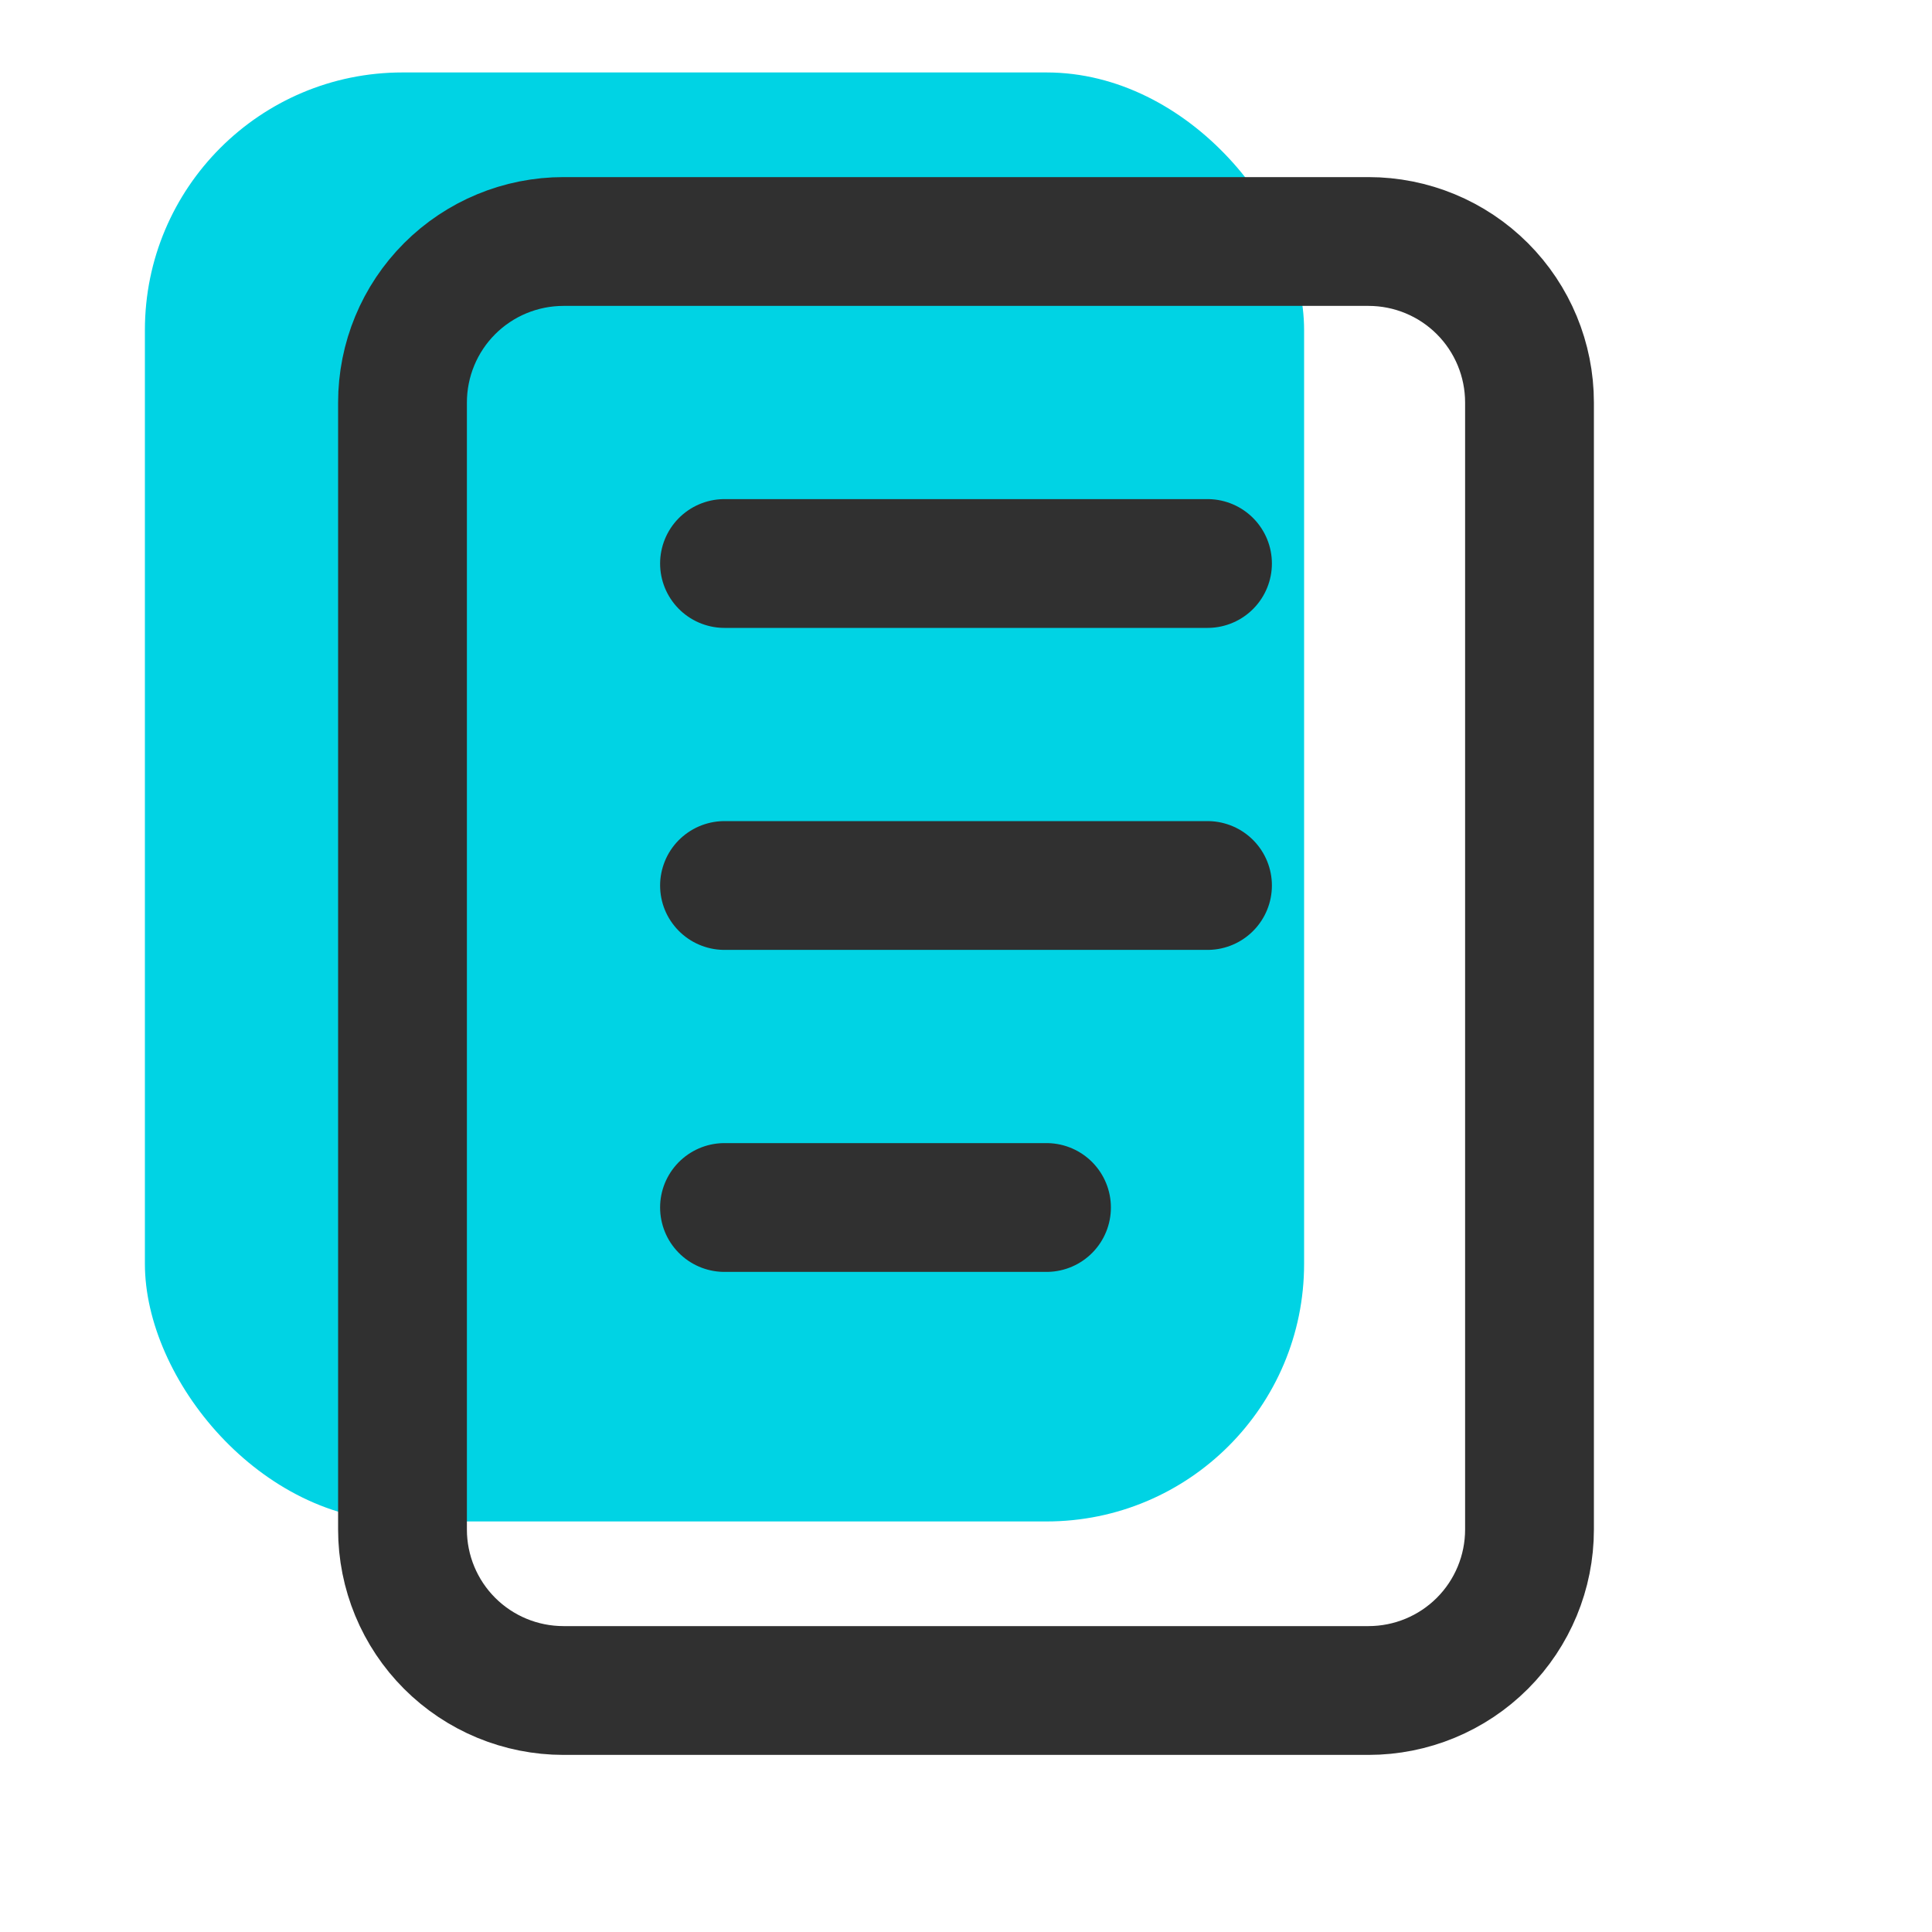
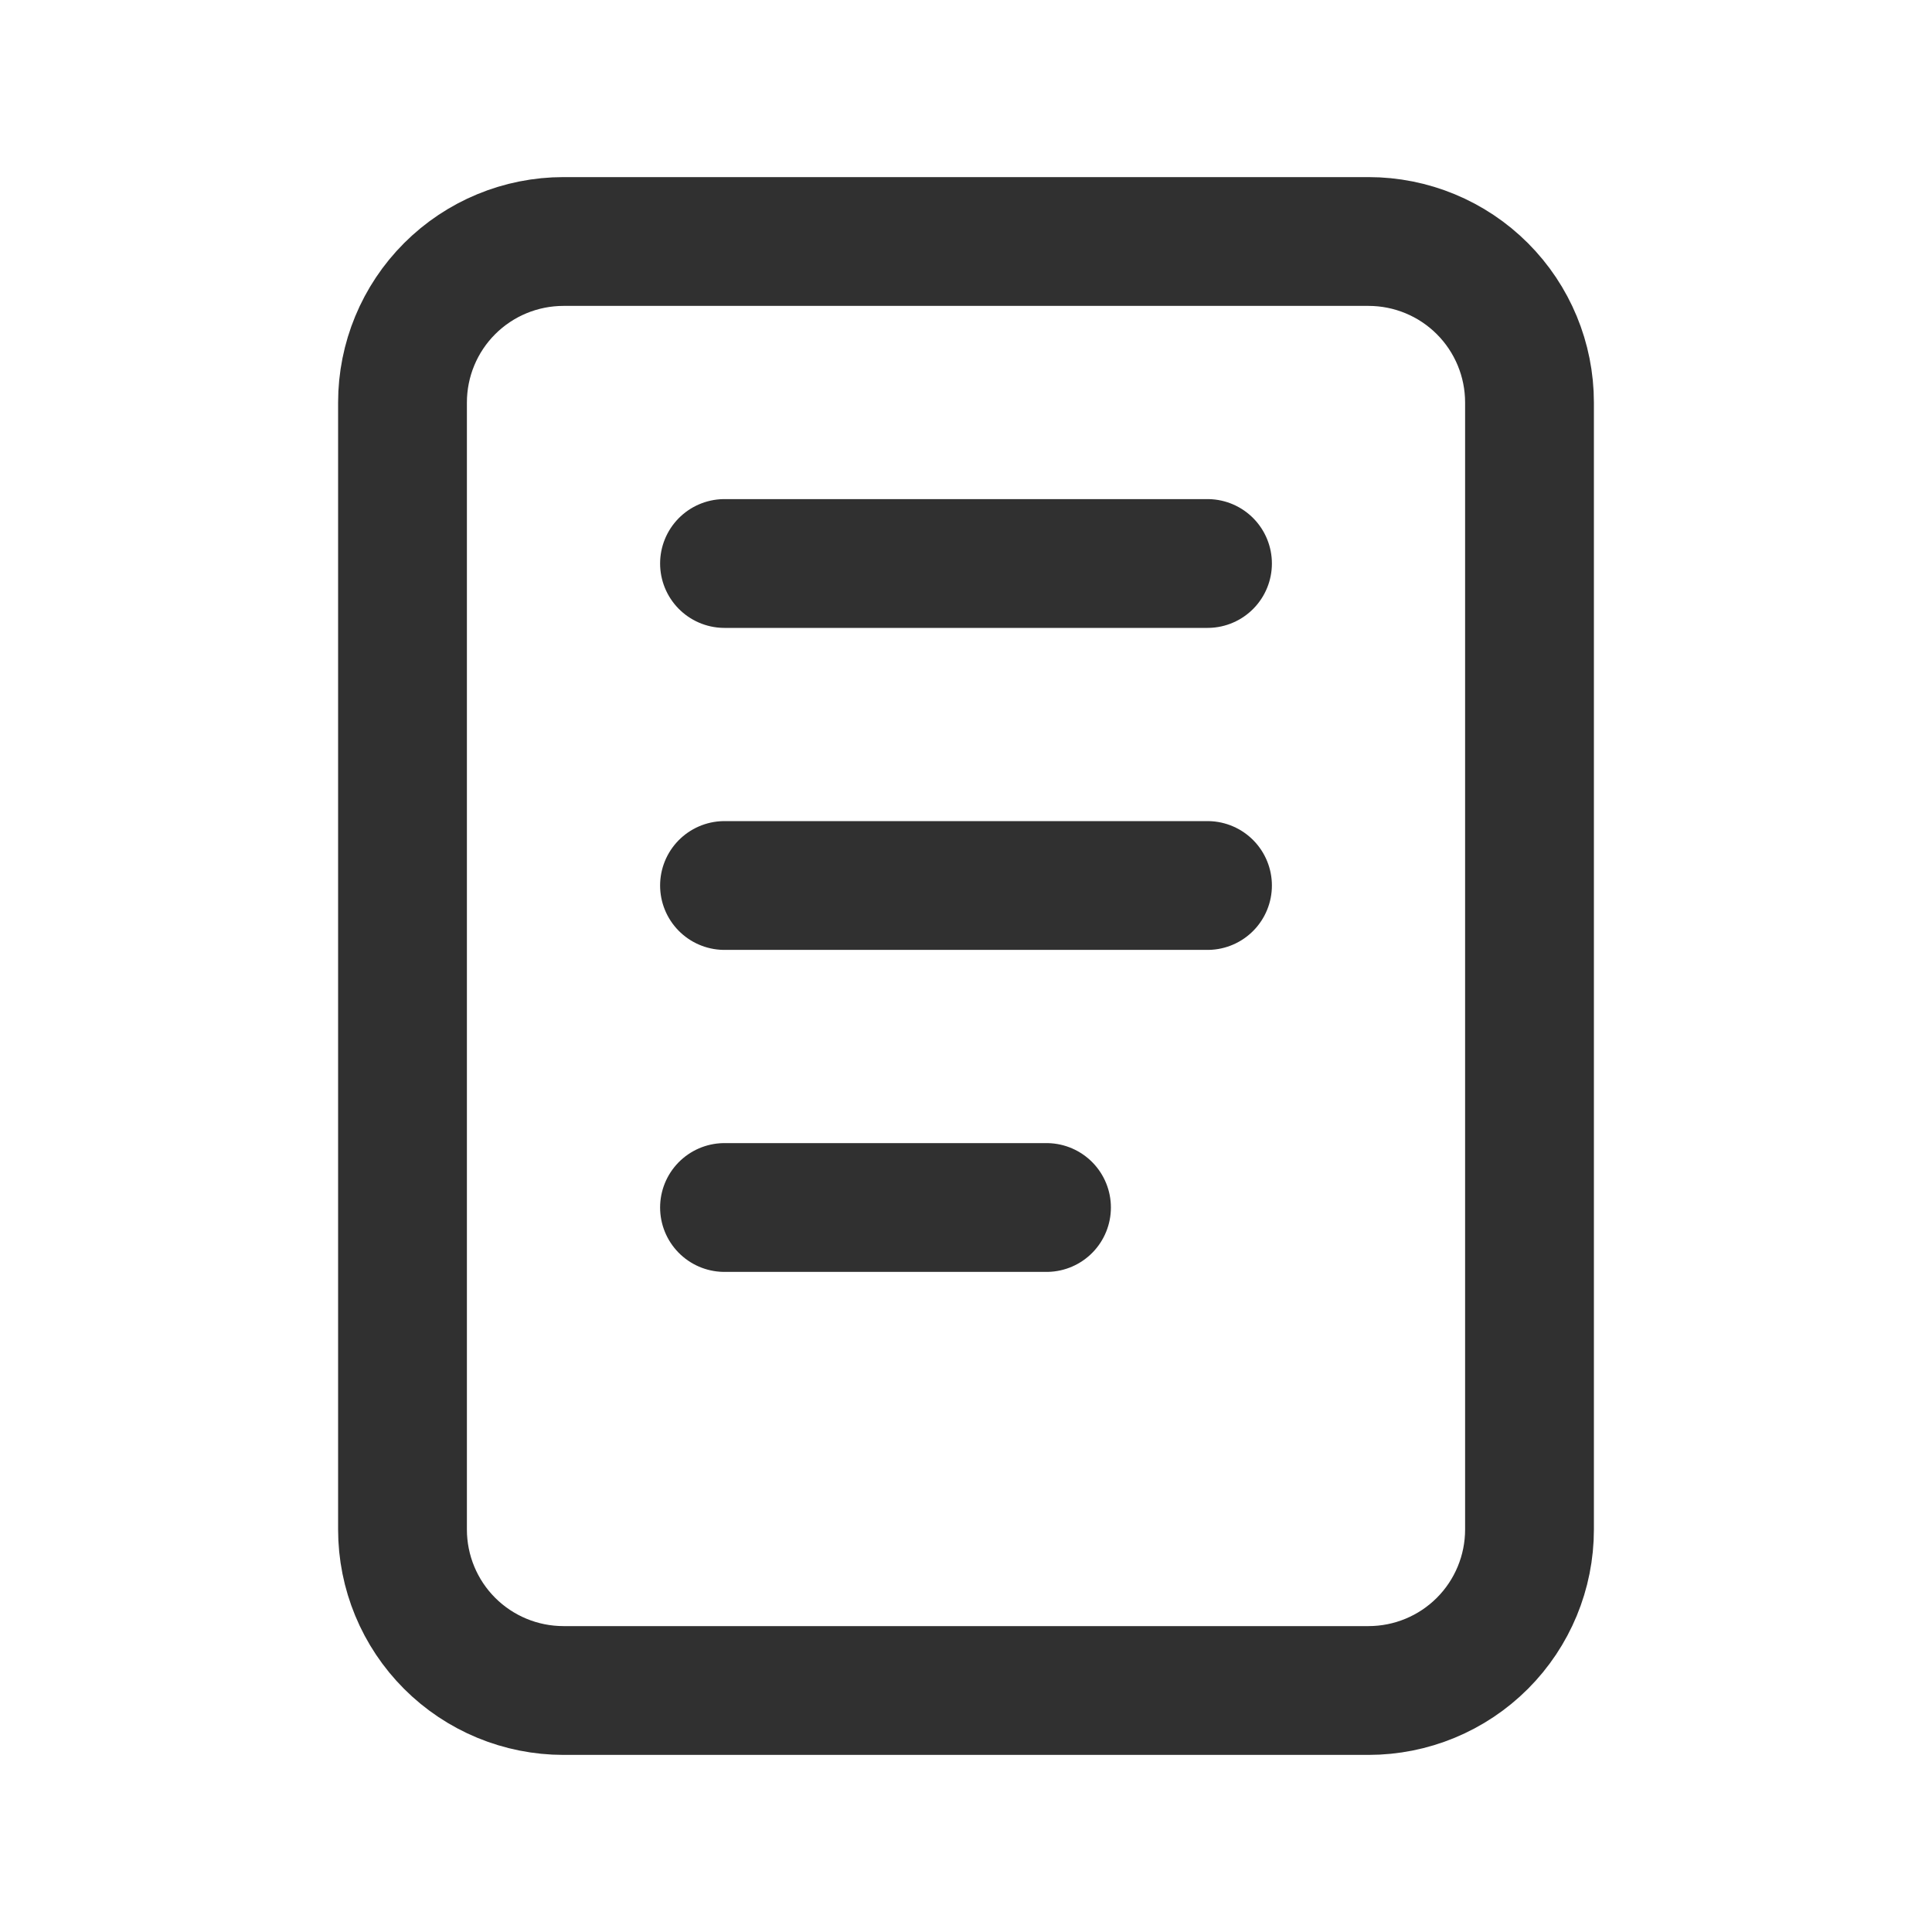
<svg xmlns="http://www.w3.org/2000/svg" width="30" height="30" viewBox="0 0 30 30" fill="none">
-   <rect x="2.25" y="1.125" width="18" height="22.5" rx="4" fill="#00D3E4" />
  <path d="M11.25 8.75H18.75M11.25 13.75H18.75M11.25 18.75H16.25M6.25 6.25C6.25 5.587 6.513 4.951 6.982 4.482C7.451 4.013 8.087 3.75 8.75 3.75H21.25C21.913 3.75 22.549 4.013 23.018 4.482C23.487 4.951 23.75 5.587 23.75 6.25V23.75C23.75 24.413 23.487 25.049 23.018 25.518C22.549 25.987 21.913 26.25 21.25 26.25H8.75C8.087 26.25 7.451 25.987 6.982 25.518C6.513 25.049 6.25 24.413 6.25 23.75V6.25Z" stroke="#303030" stroke-width="2" stroke-linecap="round" stroke-linejoin="round" />
</svg>